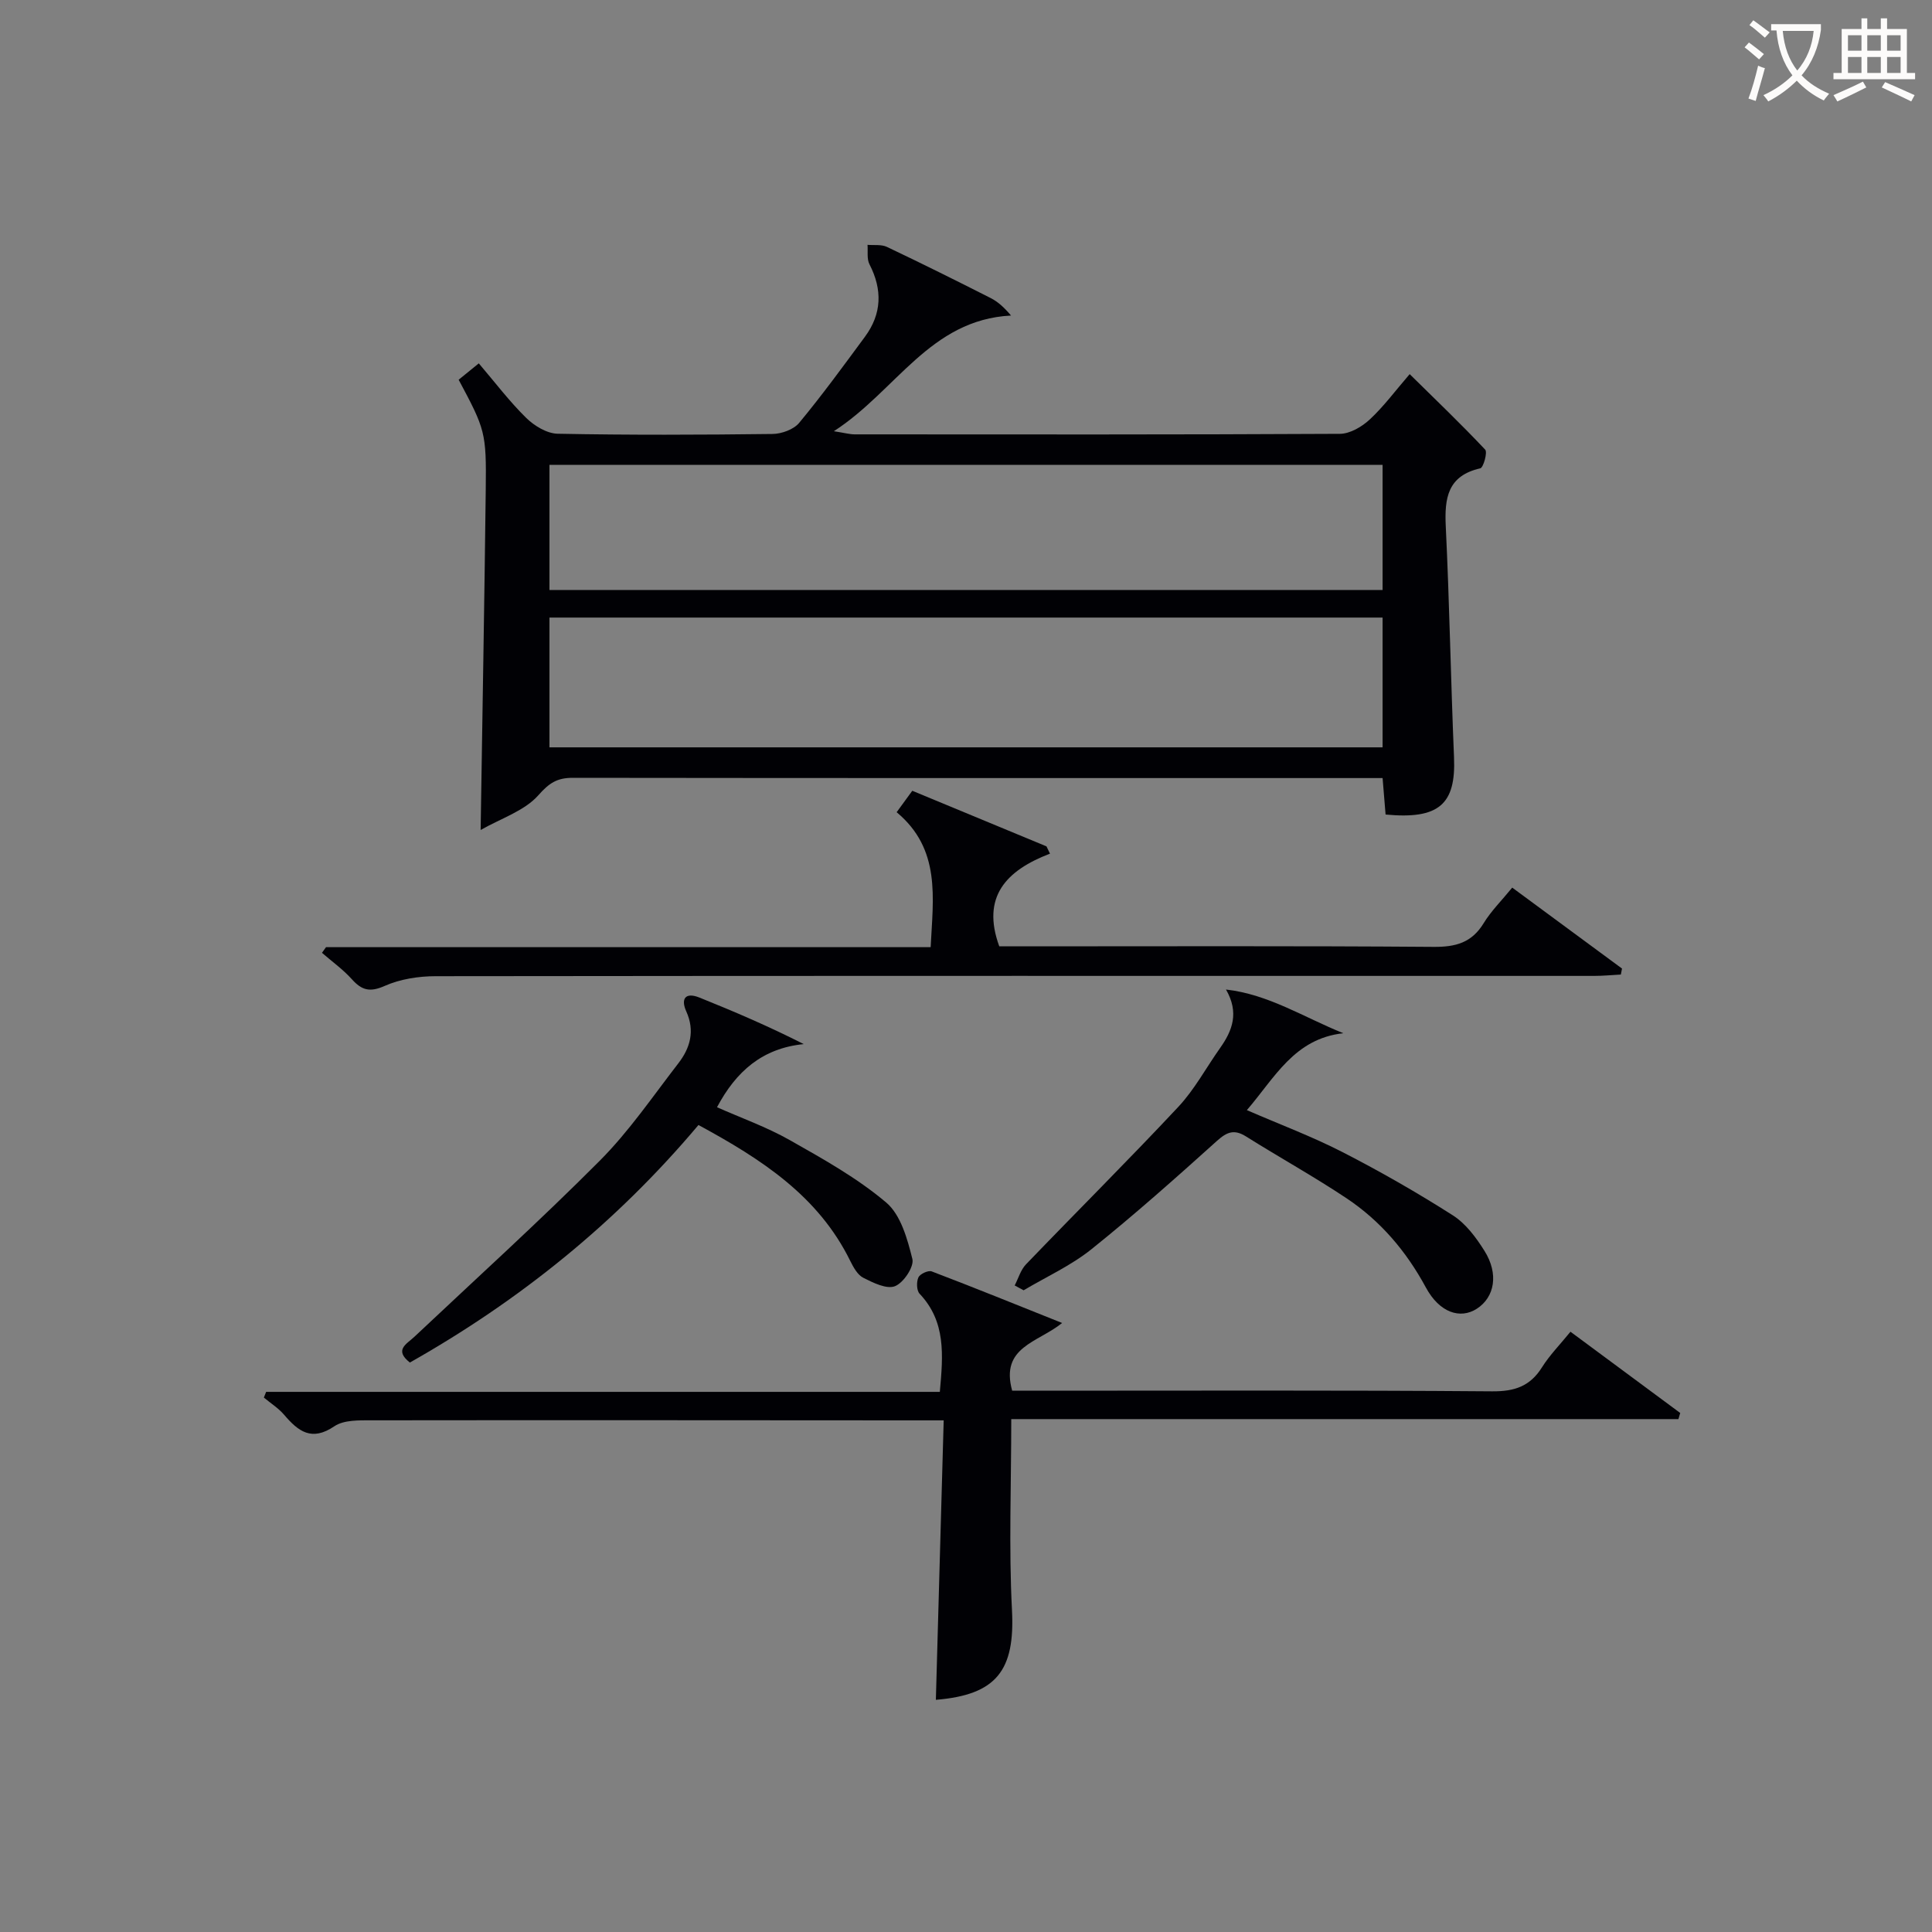
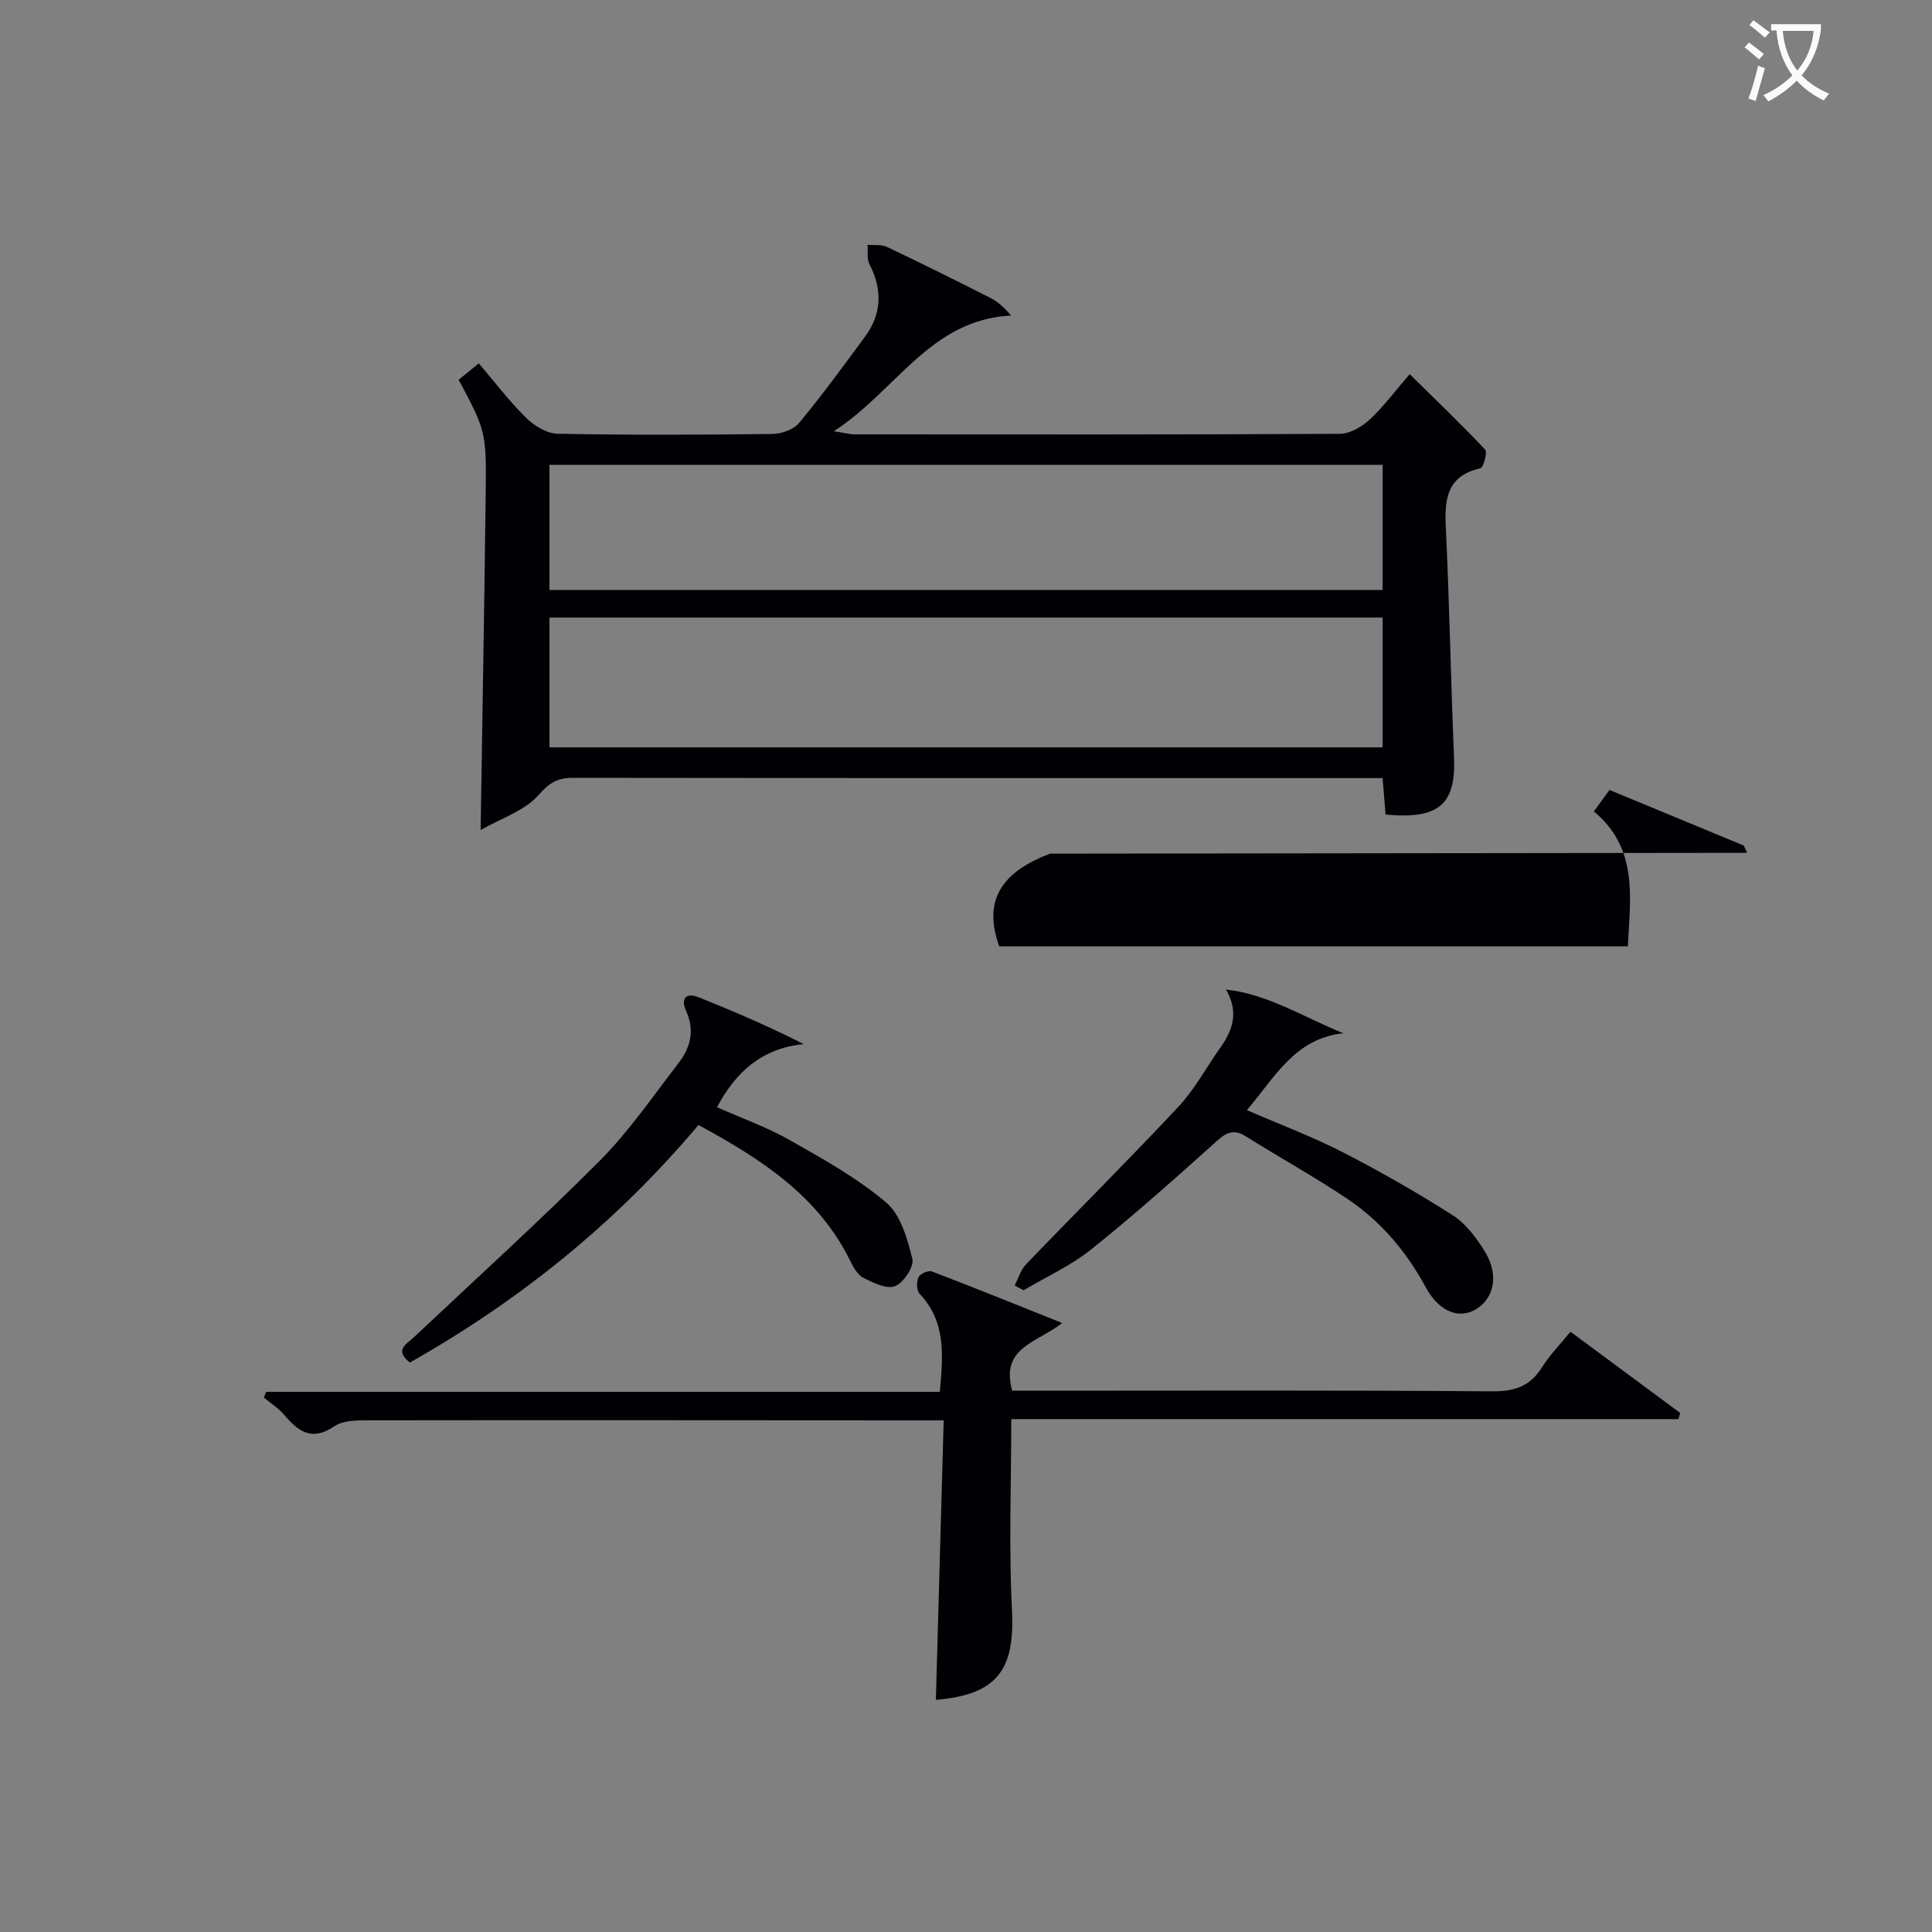
<svg xmlns="http://www.w3.org/2000/svg" enable-background="new 0 0 400 400" viewBox="0 0 400 400">
  <rect x="0" y="0" width="400" height="400" fill="#808080" stroke="none" />
  <g fill="#010105">
    <path d="m99.51 171.84c.38-24.69.79-47.63 1.06-70.57.14-11.76-.12-12.37-5.61-22.65 1.16-.95 2.38-1.94 4.17-3.39 3.33 3.9 6.31 7.85 9.8 11.28 1.68 1.65 4.29 3.24 6.52 3.29 14.82.29 29.65.23 44.48.05 1.88-.02 4.38-.92 5.52-2.29 4.77-5.75 9.18-11.81 13.62-17.83 3.52-4.76 3.65-9.77.94-15.02-.57-1.11-.29-2.67-.4-4.02 1.35.12 2.87-.12 4.02.43 7.21 3.42 14.36 6.98 21.48 10.59 1.51.77 2.81 1.95 4.21 3.62-16.82.87-23.78 15.62-36.68 23.95 2.3.36 3.3.65 4.31.65 33.48.02 66.97.07 100.45-.11 2.1-.01 4.57-1.46 6.19-2.97 2.9-2.69 5.28-5.93 8.27-9.39 5.36 5.28 10.64 10.33 15.63 15.63.52.55-.37 3.72-1.01 3.87-6.76 1.54-7.43 6.14-7.15 12 .77 15.94 1.04 31.91 1.71 47.86.41 9.7-3.12 12.87-14.17 11.82-.19-2.35-.39-4.77-.62-7.55-1.97 0-3.61 0-5.25 0-54.14 0-108.28.02-162.43-.05-3.21 0-4.86 1.05-7.12 3.62-2.89 3.25-7.76 4.79-11.94 7.18zm186.74-43.98c-57.78 0-115.13 0-172.49 0v26.87h172.49c0-8.95 0-17.71 0-26.87zm-172.49-5.71h172.49c0-8.86 0-17.29 0-25.9-57.61 0-114.87 0-172.49 0z" />
    <path d="m325.15 275.72c7.87 5.83 15.29 11.32 22.72 16.82-.12.42-.25.85-.37 1.27-45.96 0-91.91 0-138.13 0 0 13.7-.52 26.66.15 39.56.64 12.44-3.16 17.53-15.76 18.56.53-19.01 1.07-38.03 1.62-57.86-2.47 0-4.22 0-5.97 0-37.48-.02-74.95-.06-112.43-.01-2.62 0-5.78-.1-7.75 1.23-4.73 3.21-7.48 1.05-10.41-2.38-1.17-1.37-2.78-2.38-4.19-3.56.16-.39.32-.79.47-1.18h139.48c.7-7.69 1.27-14.55-4.19-20.32-.63-.67-.67-2.46-.24-3.39.33-.71 2.04-1.5 2.75-1.23 8.78 3.34 17.48 6.88 27 10.68-5.02 4.08-12.86 4.91-10.34 14.02h5.43c31.31 0 62.63-.12 93.94.13 4.66.04 7.87-1.05 10.34-5 1.58-2.51 3.71-4.67 5.88-7.34z" />
-     <path d="m217.39 176.74c-9.07 3.47-14.25 8.92-10.5 19.19h4.96c28.31 0 56.63-.11 84.94.11 4.6.04 7.92-.86 10.39-4.91 1.54-2.52 3.71-4.66 5.91-7.36 7.68 5.66 15.2 11.21 22.73 16.76-.08.41-.16.83-.24 1.24-1.85.1-3.71.28-5.56.28-79.94 0-159.88-.04-239.82.06-3.55 0-7.37.6-10.57 2.02-3.07 1.36-4.74.89-6.79-1.4-1.83-2.03-4.11-3.66-6.18-5.46.28-.39.56-.78.84-1.17h125.18c.51-10.25 2.16-20.28-7.04-27.94 1.11-1.52 2.06-2.82 3.24-4.44 9.35 3.88 18.56 7.69 27.78 11.51.23.51.48 1.01.73 1.51z" />
+     <path d="m217.39 176.74c-9.07 3.47-14.25 8.92-10.5 19.19h4.96h125.18c.51-10.25 2.16-20.28-7.04-27.94 1.11-1.52 2.06-2.82 3.24-4.44 9.35 3.88 18.56 7.69 27.78 11.51.23.51.48 1.01.73 1.51z" />
    <path d="m144.61 232.92c-17.09 20.31-37.1 36.37-59.75 49.18-3.33-2.63-.66-3.83.94-5.34 12.84-12.1 25.93-23.95 38.37-36.44 6.07-6.09 10.99-13.34 16.28-20.18 2.45-3.17 3.46-6.7 1.64-10.73-1.17-2.58-.24-4.06 2.71-2.88 7.17 2.88 14.27 5.92 21.61 9.64-8.58.86-14 5.63-17.96 13.07 4.99 2.22 10.27 4.09 15.07 6.81 6.91 3.91 13.96 7.84 19.97 12.93 3.01 2.55 4.38 7.54 5.41 11.69.39 1.58-1.83 4.92-3.6 5.62-1.72.68-4.51-.7-6.55-1.73-1.2-.6-2.06-2.18-2.71-3.49-6.61-13.46-18.37-21.07-31.43-28.15z" />
    <path d="m210.08 266.14c.76-1.47 1.24-3.22 2.34-4.37 10.48-10.9 21.2-21.56 31.53-32.6 3.37-3.6 5.77-8.11 8.65-12.18 2.56-3.61 3.99-7.32 1.23-12.12 8.81 1 16.11 5.75 24.29 9.05-10.16 1.11-14.21 9.24-19.97 15.92 6.79 2.95 13.49 5.45 19.8 8.69 7.8 4 15.45 8.38 22.84 13.09 2.68 1.71 4.83 4.6 6.56 7.37 2.98 4.75 2.11 9.59-1.59 11.97-3.43 2.21-7.73.83-10.56-4.42-4.06-7.51-9.4-13.77-16.41-18.45-6.77-4.51-13.9-8.46-20.8-12.79-2.43-1.53-3.93-.98-6.01.89-8.51 7.66-17.08 15.29-26.01 22.45-4.23 3.39-9.33 5.7-14.04 8.5-.63-.33-1.24-.67-1.85-1z" />
  </g>
  <path d="m362.1 8.8c1.1.8 2.1 1.6 3.1 2.4l-1 1.1c-1.3-1.1-2.3-2-3-2.5zm1.9 4.8c.5.2.9.4 1.4.5-.6 2.3-1.3 4.5-1.9 6.8l-1.5-.5c.8-2.1 1.4-4.3 2-6.8zm-1-9.4c1.3.9 2.4 1.8 3.4 2.5l-1 1.1c-1.4-1.2-2.4-2.1-3.2-2.6zm3.7 2.2v-1.4h10.3v1.2c-.5 3.6-1.8 6.8-4 9.4 1.5 1.6 3.4 2.8 5.7 3.8-.3.4-.7.8-1.1 1.4-2.3-1.1-4.1-2.5-5.6-4.1-1.6 1.6-3.6 3.1-5.9 4.3-.3-.5-.7-.9-1-1.3 2.4-1.1 4.4-2.5 6-4.1-1.9-2.5-3-5.6-3.3-9.3h-1.1zm8.8 0h-6.4c.3 3.3 1.3 6 3 8.2 2-2.3 3.1-5.1 3.4-8.2z" fill="#fcfbfa" />
-   <path d="m385.3 3.8h1.3v2.2h2.8v-2.2h1.3v2.2h4.1v9.1h1.7v1.3h-16.9v-1.3h1.7v-9.1h4.1v-2.2zm.4 13.1.7 1.2c-1.8.9-3.8 1.9-6 2.9-.2-.4-.5-.8-.8-1.3 2.3-1 4.3-1.9 6.1-2.8zm-3.1-6.4h2.8v-3.2h-2.8zm0 4.6h2.8v-3.3h-2.8zm4-4.6h2.8v-3.2h-2.8zm0 4.6h2.8v-3.3h-2.8zm3.7 1.9c2.1.9 4.1 1.8 6.1 2.7l-.7 1.3c-2.2-1.1-4.2-2-6.1-2.9zm3.2-9.7h-2.8v3.2h2.8zm-2.8 7.8h2.8v-3.3h-2.8z" fill="#fcfbfa" />
</svg>